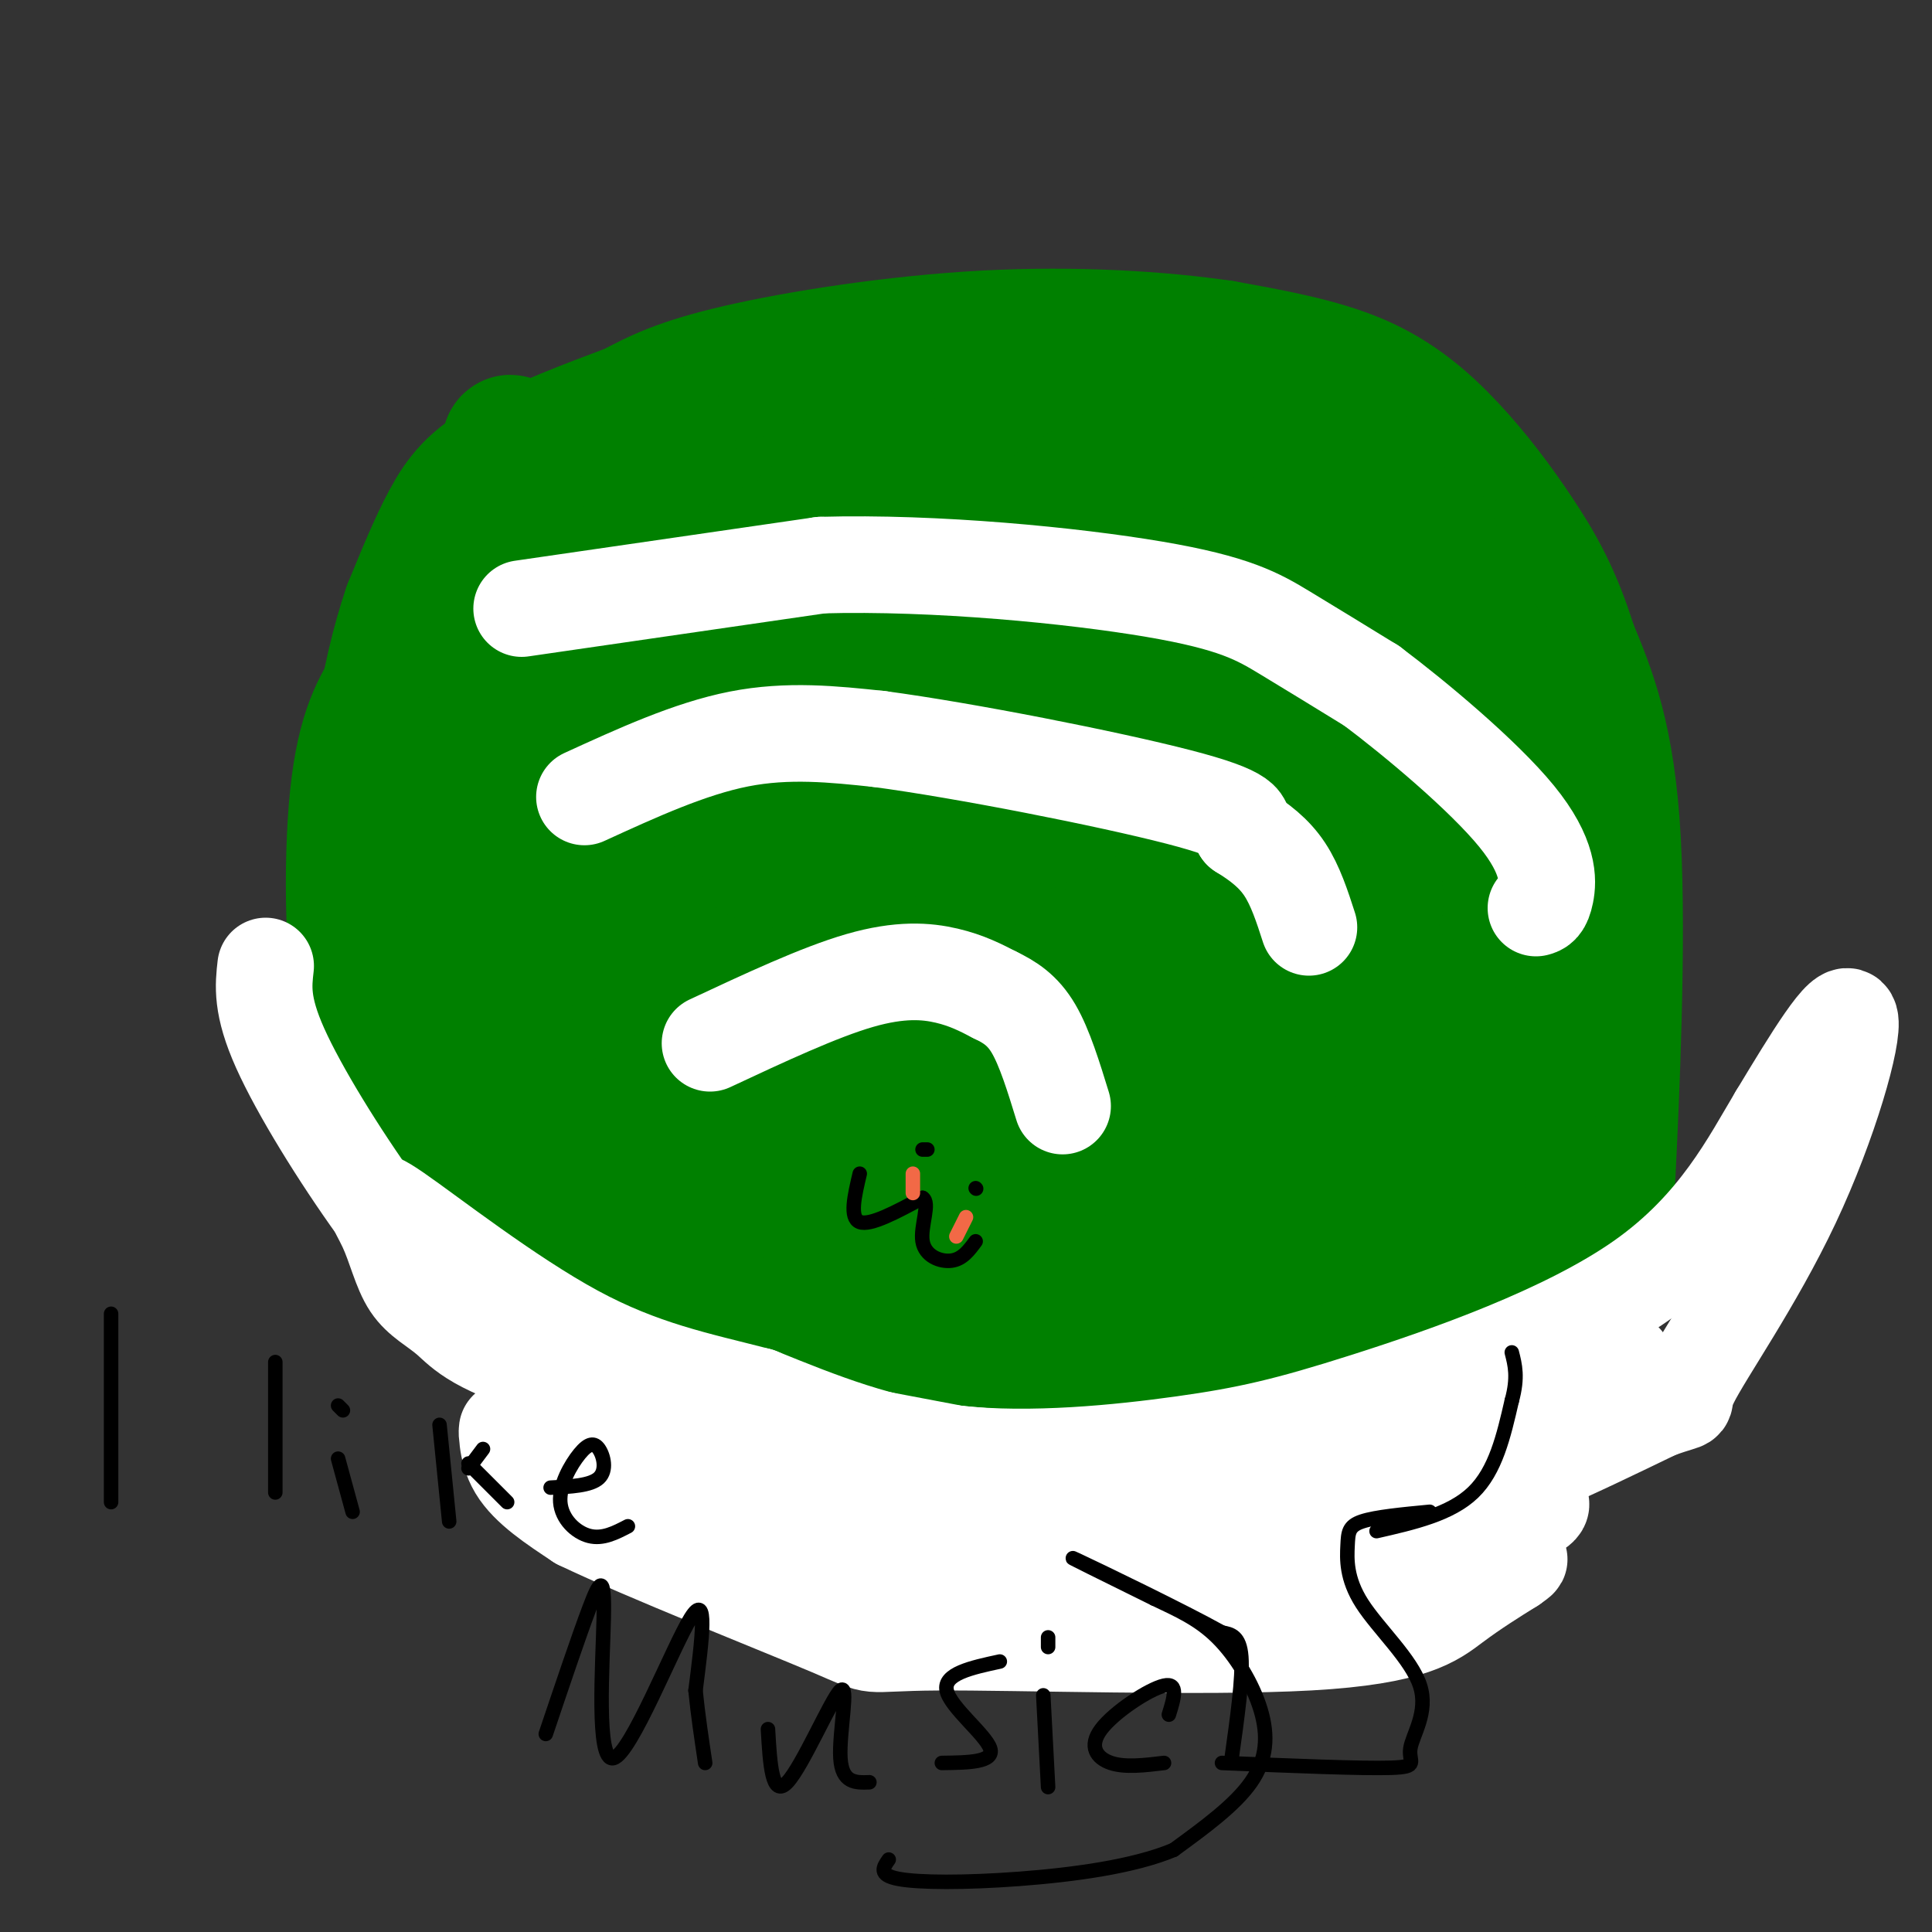
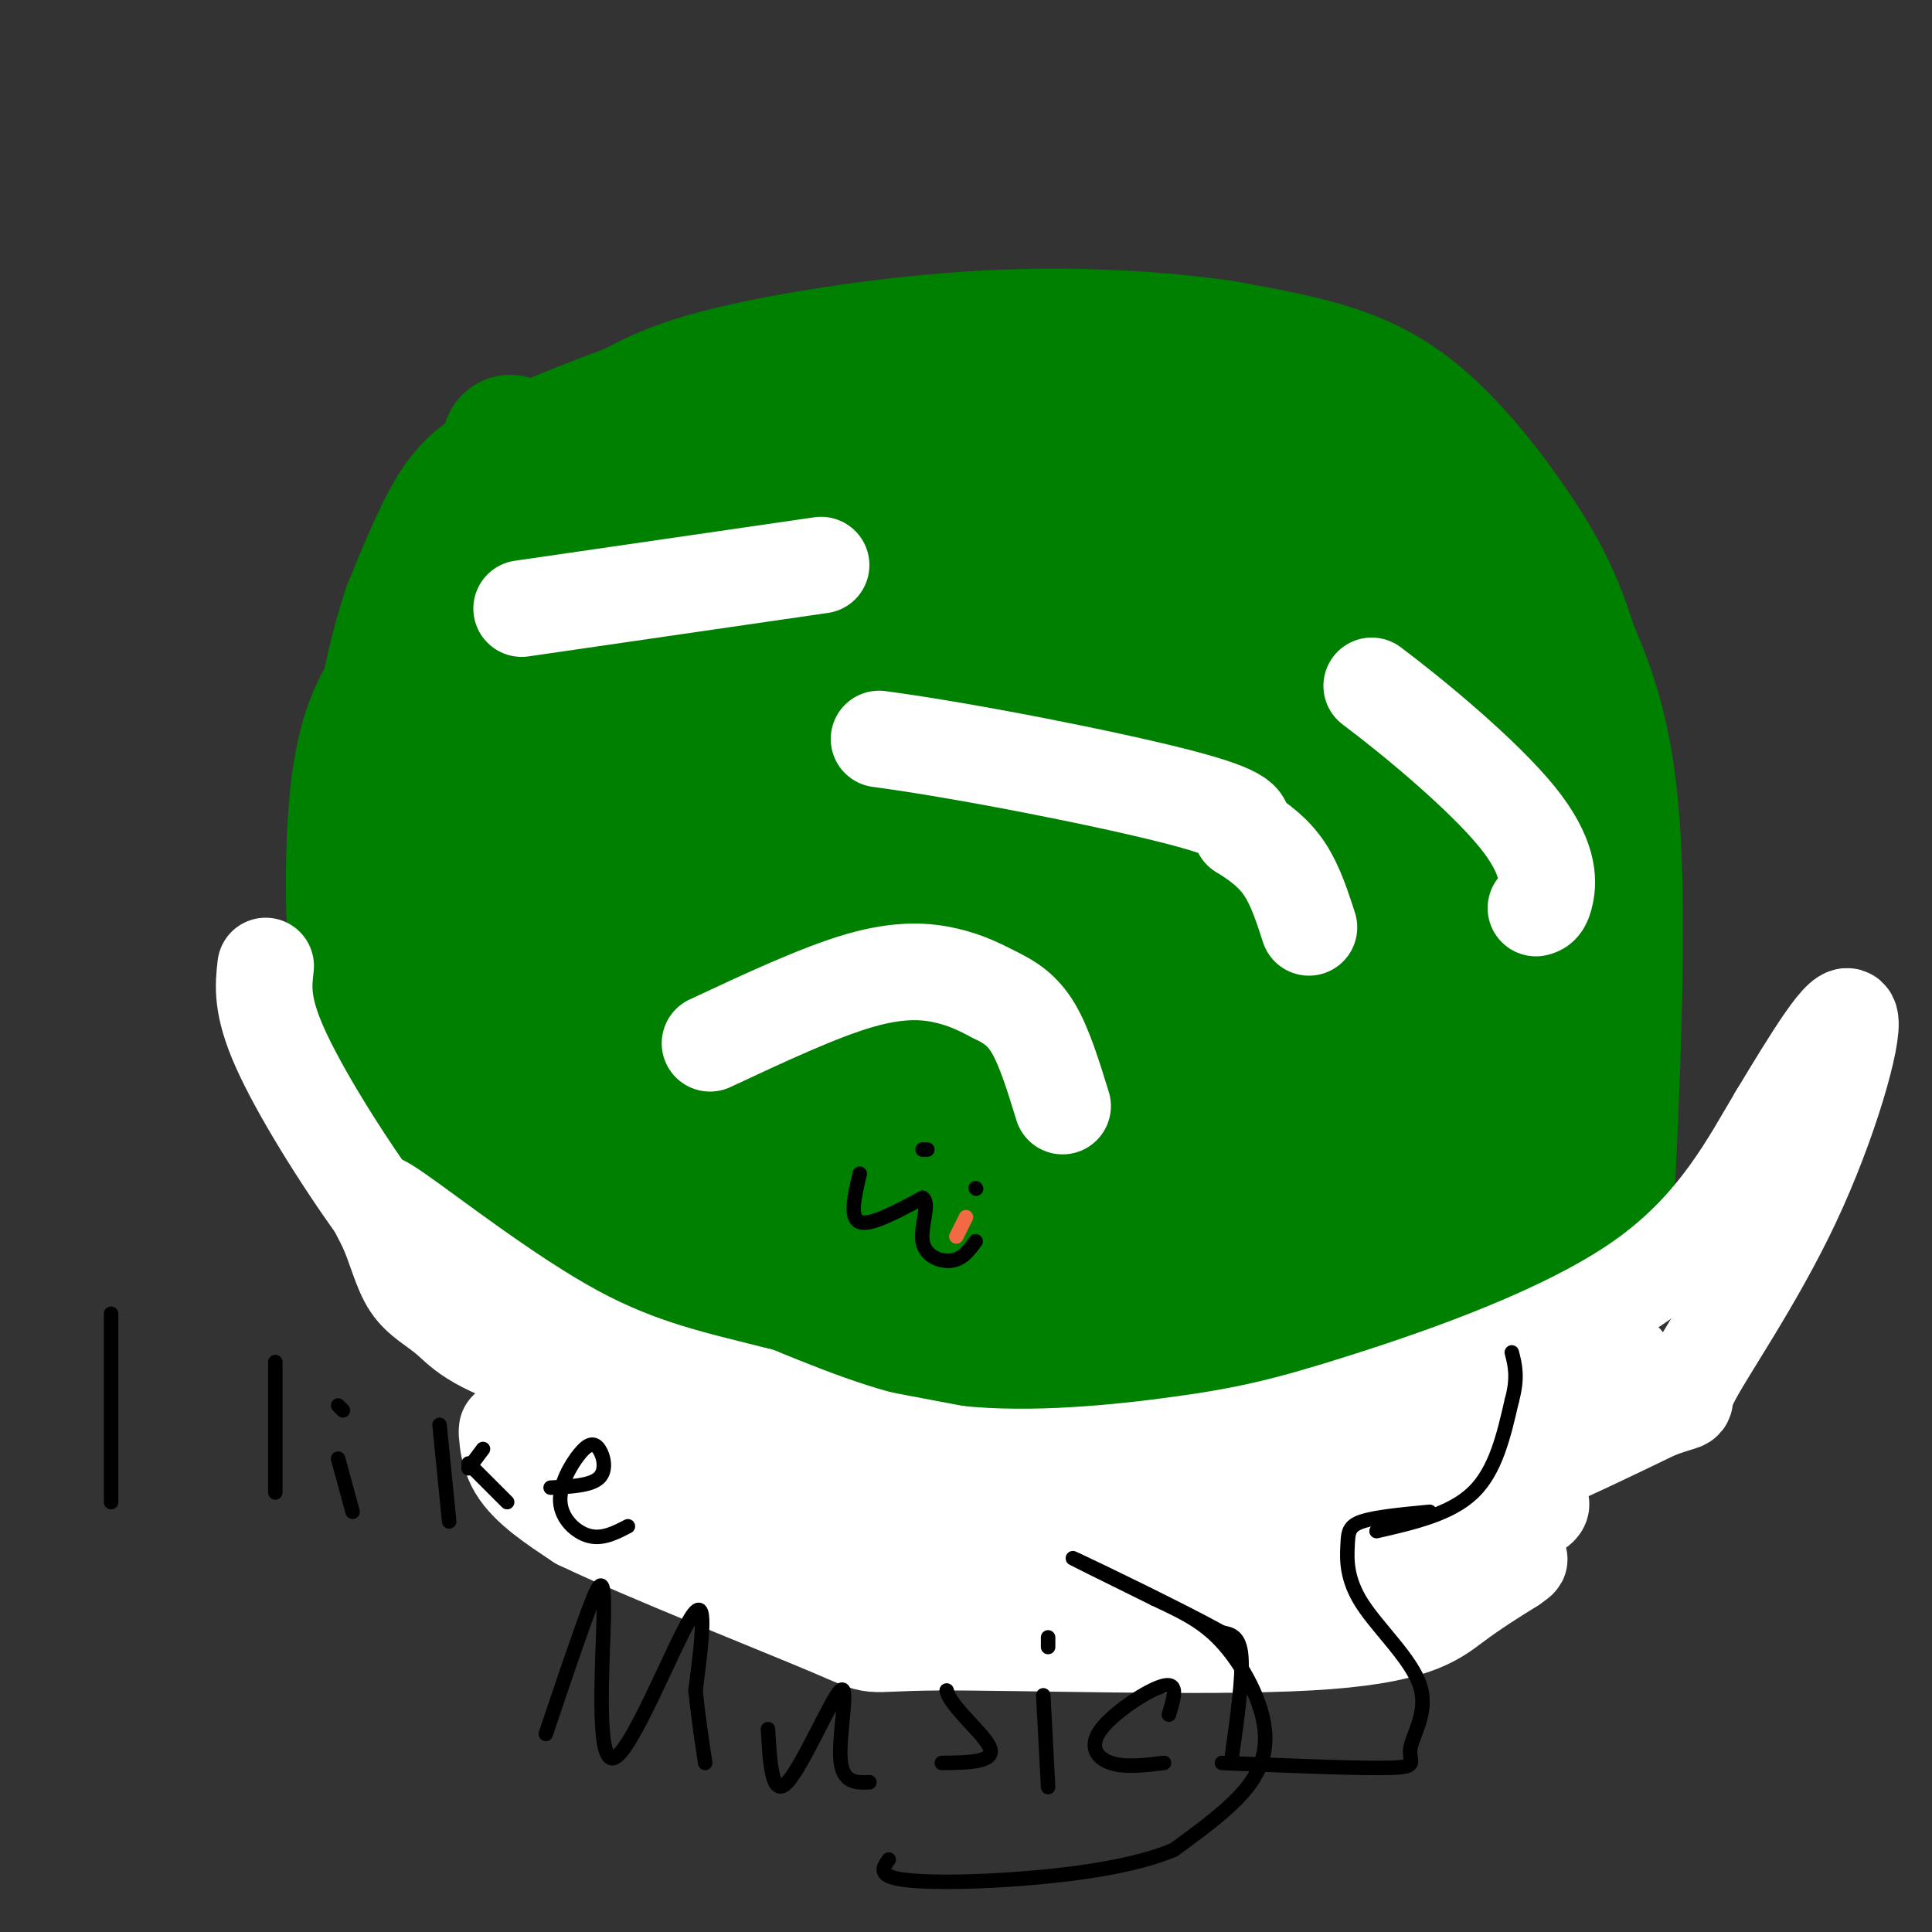
<svg xmlns="http://www.w3.org/2000/svg" viewBox="0 0 400 400" version="1.1">
  <rect x="0" y="0" width="400" height="400" fill="#333333" stroke="none" />
  <g fill="none" stroke="#008000" stroke-width="3" stroke-linecap="round" stroke-linejoin="round">
    <path d="M236,99c-2.976,-2.655 -5.952,-5.310 -13,-7c-7.048,-1.690 -18.167,-2.417 -27,-3c-8.833,-0.583 -15.381,-1.024 -23,0c-7.619,1.024 -16.310,3.512 -25,6" />
    <path d="M148,95c-6.667,1.833 -10.833,3.417 -15,5" />
  </g>
  <g fill="none" stroke="#008000" stroke-width="28" stroke-linecap="round" stroke-linejoin="round">
    <path d="M234,98c0.000,0.000 -64.000,-6.000 -64,-6" />
    <path d="M170,92c-19.036,-0.679 -34.625,0.625 -45,4c-10.375,3.375 -15.536,8.821 -20,14c-4.464,5.179 -8.232,10.089 -12,15" />
    <path d="M93,125c-3.879,5.204 -7.576,10.715 -11,16c-3.424,5.285 -6.576,10.346 -8,24c-1.424,13.654 -1.121,35.901 2,52c3.121,16.099 9.061,26.049 15,36" />
    <path d="M91,253c8.212,13.936 21.242,30.777 29,40c7.758,9.223 10.242,10.829 20,15c9.758,4.171 26.788,10.906 42,14c15.212,3.094 28.606,2.547 42,2" />
    <path d="M224,324c13.607,-0.750 26.625,-3.625 42,-7c15.375,-3.375 33.107,-7.250 44,-18c10.893,-10.750 14.946,-28.375 19,-46" />
    <path d="M329,253c3.679,-6.321 3.375,0.875 4,-12c0.625,-12.875 2.179,-45.821 1,-67c-1.179,-21.179 -5.089,-30.589 -9,-40" />
    <path d="M325,134c-3.249,-10.507 -6.871,-16.775 -11,-23c-4.129,-6.225 -8.766,-12.407 -14,-18c-5.234,-5.593 -11.067,-10.598 -19,-14c-7.933,-3.402 -17.967,-5.201 -28,-7" />
    <path d="M253,72c-12.643,-1.857 -30.250,-3.000 -49,-2c-18.750,1.000 -38.643,4.143 -51,7c-12.357,2.857 -17.179,5.429 -22,8" />
    <path d="M131,85c-8.667,3.226 -19.333,7.292 -26,11c-6.667,3.708 -9.333,7.060 -12,12c-2.667,4.940 -5.333,11.470 -8,18" />
    <path d="M85,126c-2.434,7.107 -4.518,15.874 -6,26c-1.482,10.126 -2.360,21.611 0,40c2.360,18.389 7.960,43.683 11,49c3.040,5.317 3.520,-9.341 4,-24" />
    <path d="M94,217c3.056,-18.585 8.697,-53.046 11,-82c2.303,-28.954 1.267,-52.400 0,-40c-1.267,12.400 -2.764,60.646 -3,92c-0.236,31.354 0.790,45.815 7,27c6.210,-18.815 17.605,-70.908 29,-123" />
    <path d="M138,91c3.014,7.057 -3.950,86.200 -6,128c-2.050,41.800 0.812,46.256 3,46c2.188,-0.256 3.700,-5.223 5,-40c1.300,-34.777 2.389,-99.363 3,-100c0.611,-0.637 0.746,62.675 3,82c2.254,19.325 6.627,-5.338 11,-30" />
    <path d="M157,177c5.340,-17.878 13.191,-47.572 18,-67c4.809,-19.428 6.575,-28.589 7,-14c0.425,14.589 -0.490,52.927 -2,78c-1.510,25.073 -3.614,36.882 -5,30c-1.386,-6.882 -2.053,-32.455 -2,-47c0.053,-14.545 0.826,-18.061 3,-23c2.174,-4.939 5.748,-11.302 10,-16c4.252,-4.698 9.183,-7.731 15,-10c5.817,-2.269 12.520,-3.775 16,-3c3.480,0.775 3.736,3.832 0,13c-3.736,9.168 -11.465,24.447 -23,35c-11.535,10.553 -26.875,16.380 -34,19c-7.125,2.620 -6.036,2.034 -6,1c0.036,-1.034 -0.982,-2.517 -2,-4" />
    <path d="M152,169c-1.257,-4.125 -3.398,-12.437 0,-26c3.398,-13.563 12.335,-32.378 16,-35c3.665,-2.622 2.057,10.948 -2,18c-4.057,7.052 -10.563,7.586 -16,8c-5.437,0.414 -9.803,0.708 -9,-2c0.803,-2.708 6.777,-8.419 10,-12c3.223,-3.581 3.695,-5.031 15,-9c11.305,-3.969 33.443,-10.456 40,-8c6.557,2.456 -2.465,13.853 -12,23c-9.535,9.147 -19.581,16.042 -21,16c-1.419,-0.042 5.791,-7.021 13,-14" />
    <path d="M186,128c10.854,-8.560 31.488,-22.959 52,-34c20.512,-11.041 40.903,-18.723 35,-12c-5.903,6.723 -38.101,27.851 -52,36c-13.899,8.149 -9.499,3.318 4,-4c13.499,-7.318 36.096,-17.124 31,-11c-5.096,6.124 -37.885,28.178 -47,35c-9.115,6.822 5.442,-1.589 20,-10" />
    <path d="M229,128c21.214,-9.809 64.248,-29.333 55,-22c-9.248,7.333 -70.778,41.522 -69,39c1.778,-2.522 66.863,-41.756 68,-37c1.137,4.756 -61.675,53.502 -77,68c-15.325,14.498 16.838,-5.251 49,-25" />
    <path d="M255,151c16.292,-7.159 32.523,-12.556 35,-15c2.477,-2.444 -8.800,-1.934 -32,8c-23.200,9.934 -58.324,29.292 -53,28c5.324,-1.292 51.097,-23.233 66,-31c14.903,-7.767 -1.065,-1.360 -18,10c-16.935,11.360 -34.839,27.674 -32,29c2.839,1.326 26.419,-12.337 50,-26" />
    <path d="M271,154c13.240,-7.849 21.339,-14.470 12,-4c-9.339,10.470 -36.116,38.032 -36,33c0.116,-5.032 27.124,-42.658 37,-59c9.876,-16.342 2.621,-11.400 2,-13c-0.621,-1.600 5.394,-9.743 8,-11c2.606,-1.257 1.803,4.371 1,10" />
    <path d="M295,110c4.304,9.602 14.565,28.606 19,39c4.435,10.394 3.044,12.178 3,24c-0.044,11.822 1.257,33.683 0,50c-1.257,16.317 -5.074,27.091 -8,34c-2.926,6.909 -4.963,9.955 -7,13" />
    <path d="M302,270c-0.428,2.322 2.001,1.628 -1,5c-3.001,3.372 -11.433,10.811 -18,16c-6.567,5.189 -11.268,8.128 -29,9c-17.732,0.872 -48.495,-0.322 -71,-4c-22.505,-3.678 -36.753,-9.839 -51,-16" />
    <path d="M132,280c-11.783,-3.937 -15.742,-5.779 -19,-11c-3.258,-5.221 -5.816,-13.821 -8,-18c-2.184,-4.179 -3.994,-3.937 3,-4c6.994,-0.063 22.792,-0.429 31,-1c8.208,-0.571 8.825,-1.346 16,-6c7.175,-4.654 20.907,-13.187 29,-20c8.093,-6.813 10.546,-11.907 13,-17" />
    <path d="M197,203c2.270,-3.336 1.446,-3.176 1,-4c-0.446,-0.824 -0.512,-2.633 -15,5c-14.488,7.633 -43.396,24.708 -34,22c9.396,-2.708 57.096,-25.200 68,-29c10.904,-3.800 -14.987,11.092 -41,23c-26.013,11.908 -52.146,20.831 -62,24c-9.854,3.169 -3.427,0.585 3,-2" />
    <path d="M117,242c3.144,-2.830 9.505,-8.905 22,-16c12.495,-7.095 31.123,-15.211 47,-22c15.877,-6.789 29.003,-12.251 13,-3c-16.003,9.251 -61.136,33.217 -47,28c14.136,-5.217 87.542,-39.615 107,-49c19.458,-9.385 -15.030,6.242 -30,15c-14.970,8.758 -10.420,10.645 -14,15c-3.580,4.355 -15.290,11.177 -27,18" />
    <path d="M188,228c2.778,-3.289 23.222,-20.511 43,-34c19.778,-13.489 38.889,-23.244 58,-33" />
    <path d="M289,161c10.686,-1.366 8.400,11.718 9,26c0.600,14.282 4.086,29.763 5,40c0.914,10.237 -0.744,15.232 -2,19c-1.256,3.768 -2.110,6.309 -7,11c-4.890,4.691 -13.817,11.532 -23,17c-9.183,5.468 -18.624,9.562 -35,11c-16.376,1.438 -39.688,0.219 -63,-1" />
    <path d="M173,284c-20.438,-3.963 -40.032,-13.371 -49,-18c-8.968,-4.629 -7.311,-4.481 -6,-6c1.311,-1.519 2.275,-4.707 24,-7c21.725,-2.293 64.211,-3.692 83,-5c18.789,-1.308 13.882,-2.526 16,-4c2.118,-1.474 11.263,-3.205 18,-12c6.737,-8.795 11.068,-24.656 12,-30c0.932,-5.344 -1.534,-0.172 -4,5" />
    <path d="M267,207c-3.294,6.829 -9.530,21.400 -21,35c-11.470,13.600 -28.173,26.227 -37,31c-8.827,4.773 -9.779,1.690 -14,-1c-4.221,-2.690 -11.710,-4.987 -16,-8c-4.290,-3.013 -5.382,-6.741 -3,-13c2.382,-6.259 8.236,-15.049 18,-24c9.764,-8.951 23.436,-18.064 39,-24c15.564,-5.936 33.018,-8.696 42,-11c8.982,-2.304 9.491,-4.152 10,-6" />
    <path d="M285,186c-8.294,17.391 -34.028,63.867 -48,83c-13.972,19.133 -16.181,10.921 -23,8c-6.819,-2.921 -18.247,-0.553 -24,0c-5.753,0.553 -5.829,-0.711 -7,-4c-1.171,-3.289 -3.436,-8.605 -4,-12c-0.564,-3.395 0.573,-4.871 2,-10c1.427,-5.129 3.145,-13.911 20,-24c16.855,-10.089 48.845,-21.486 62,-25c13.155,-3.514 7.473,0.853 2,7c-5.473,6.147 -10.736,14.073 -16,22" />
    <path d="M249,231c-2.813,4.408 -1.847,4.429 -13,11c-11.153,6.571 -34.427,19.691 -34,18c0.427,-1.691 24.555,-18.192 46,-31c21.445,-12.808 40.208,-21.921 46,-22c5.792,-0.079 -1.386,8.876 -13,19c-11.614,10.124 -27.665,21.418 -33,24c-5.335,2.582 0.047,-3.548 8,-7c7.953,-3.452 18.476,-4.226 29,-5" />
    <path d="M285,238c6.483,-0.270 8.189,1.556 -6,8c-14.189,6.444 -44.274,17.506 -45,19c-0.726,1.494 27.909,-6.579 34,-8c6.091,-1.421 -10.360,3.810 -20,7c-9.640,3.190 -12.469,4.340 -30,6c-17.531,1.660 -49.766,3.830 -82,6" />
  </g>
  <g fill="none" stroke="#ffffff" stroke-width="20" stroke-linecap="round" stroke-linejoin="round">
    <path d="M108,126c0.000,0.000 62.000,-9.000 62,-9" />
-     <path d="M170,117c23.810,-0.667 52.333,2.167 69,5c16.667,2.833 21.476,5.667 27,9c5.524,3.333 11.762,7.167 18,11" />
    <path d="M284,142c9.190,6.893 23.167,18.625 30,27c6.833,8.375 6.524,13.393 6,16c-0.524,2.607 -1.262,2.804 -2,3" />
-     <path d="M121,165c10.917,-5.000 21.833,-10.000 32,-12c10.167,-2.000 19.583,-1.000 29,0" />
    <path d="M182,153c17.711,2.356 47.489,8.244 62,12c14.511,3.756 13.756,5.378 13,7" />
    <path d="M257,172c3.800,2.333 6.800,4.667 9,8c2.200,3.333 3.600,7.667 5,12" />
    <path d="M147,216c11.311,-5.289 22.622,-10.578 31,-13c8.378,-2.422 13.822,-1.978 18,-1c4.178,0.978 7.089,2.489 10,4" />
    <path d="M206,206c3.067,1.467 5.733,3.133 8,7c2.267,3.867 4.133,9.933 6,16" />
    <path d="M55,200c-0.470,4.101 -0.940,8.202 3,17c3.940,8.798 12.292,22.292 20,33c7.708,10.708 14.774,18.631 23,26c8.226,7.369 17.613,14.185 27,21" />
    <path d="M128,297c9.684,6.650 20.393,12.774 27,17c6.607,4.226 9.111,6.556 21,8c11.889,1.444 33.162,2.004 54,1c20.838,-1.004 41.239,-3.573 60,-9c18.761,-5.427 35.880,-13.714 53,-22" />
    <path d="M343,292c8.751,-3.190 4.129,-0.164 7,-6c2.871,-5.836 13.234,-20.533 21,-37c7.766,-16.467 12.933,-34.705 12,-38c-0.933,-3.295 -7.967,8.352 -15,20" />
    <path d="M368,231c-5.655,9.405 -12.291,22.918 -28,34c-15.709,11.082 -40.489,19.733 -57,25c-16.511,5.267 -24.753,7.149 -38,9c-13.247,1.851 -31.499,3.672 -47,2c-15.501,-1.672 -28.250,-6.836 -41,-12" />
    <path d="M157,289c-12.751,-3.281 -24.129,-5.485 -38,-13c-13.871,-7.515 -30.236,-20.343 -37,-25c-6.764,-4.657 -3.929,-1.143 -2,3c1.929,4.143 2.950,8.915 5,12c2.050,3.085 5.129,4.485 8,7c2.871,2.515 5.535,6.147 23,11c17.465,4.853 49.733,10.926 82,17" />
-     <path d="M198,301c35.014,3.373 81.550,3.306 102,3c20.450,-0.306 14.813,-0.852 13,-3c-1.813,-2.148 0.196,-5.900 4,-9c3.804,-3.100 9.402,-5.550 15,-8" />
    <path d="M332,284c3.938,-1.910 6.282,-2.684 2,-2c-4.282,0.684 -15.192,2.827 -24,7c-8.808,4.173 -15.516,10.376 -27,16c-11.484,5.624 -27.746,10.668 -42,13c-14.254,2.332 -26.501,1.952 -37,0c-10.499,-1.952 -19.249,-5.476 -28,-9" />
    <path d="M176,309c-5.672,-2.679 -5.851,-4.878 -17,-5c-11.149,-0.122 -33.267,1.833 -44,0c-10.733,-1.833 -10.082,-7.455 -10,-8c0.082,-0.545 -0.405,3.987 2,8c2.405,4.013 7.703,7.506 13,11" />
    <path d="M120,315c13.586,6.530 41.052,17.355 52,22c10.948,4.645 5.378,3.111 22,3c16.622,-0.111 55.437,1.201 77,0c21.563,-1.201 25.875,-4.915 30,-8c4.125,-3.085 8.062,-5.543 12,-8" />
    <path d="M313,324c2.167,-1.500 1.583,-1.250 1,-1" />
    <path d="M281,320c-10.750,3.833 -21.500,7.667 -37,10c-15.500,2.333 -35.750,3.167 -56,4" />
    <path d="M298,310c14.099,-0.209 28.198,-0.418 17,4c-11.198,4.418 -47.692,13.463 -46,13c1.692,-0.463 41.571,-10.432 44,-12c2.429,-1.568 -32.592,5.266 -53,8c-20.408,2.734 -26.204,1.367 -32,0" />
    <path d="M228,323c-5.333,0.000 -2.667,0.000 0,0" />
  </g>
  <g fill="none" stroke="#000000" stroke-width="3" stroke-linecap="round" stroke-linejoin="round">
    <path d="M23,272c0.000,0.000 0.000,39.000 0,39" />
    <path d="M57,282c0.000,0.000 0.000,27.000 0,27" />
    <path d="M70,302c0.000,0.000 3.000,11.000 3,11" />
    <path d="M70,291c0.000,0.000 1.000,1.000 1,1" />
    <path d="M91,295c0.000,0.000 2.000,20.000 2,20" />
    <path d="M97,304c0.000,0.000 3.000,-4.000 3,-4" />
    <path d="M97,303c0.000,0.000 8.000,8.000 8,8" />
    <path d="M114,308c4.147,-0.201 8.294,-0.402 10,-2c1.706,-1.598 0.971,-4.594 0,-6c-0.971,-1.406 -2.178,-1.222 -4,1c-1.822,2.222 -4.260,6.483 -4,10c0.260,3.517 3.217,6.291 6,7c2.783,0.709 5.391,-0.645 8,-2" />
    <path d="M113,359c3.399,-10.081 6.797,-20.163 9,-26c2.203,-5.837 3.209,-7.431 3,2c-0.209,9.431 -1.633,29.885 2,29c3.633,-0.885 12.324,-23.110 16,-29c3.676,-5.890 2.338,4.555 1,15" />
    <path d="M144,350c0.500,5.000 1.250,10.000 2,15" />
    <path d="M159,358c0.411,7.185 0.821,14.369 4,11c3.179,-3.369 9.125,-17.292 11,-19c1.875,-1.708 -0.321,8.798 0,14c0.321,5.202 3.161,5.101 6,5" />
-     <path d="M195,365c5.467,-0.067 10.933,-0.133 10,-3c-0.933,-2.867 -8.267,-8.533 -9,-12c-0.733,-3.467 5.133,-4.733 11,-6" />
+     <path d="M195,365c5.467,-0.067 10.933,-0.133 10,-3c-0.933,-2.867 -8.267,-8.533 -9,-12" />
    <path d="M216,351c0.000,0.000 1.000,19.000 1,19" />
    <path d="M217,339c0.000,0.000 0.000,2.000 0,2" />
    <path d="M241,365c-4.042,0.488 -8.083,0.976 -11,0c-2.917,-0.976 -4.708,-3.417 -2,-7c2.708,-3.583 9.917,-8.310 13,-9c3.083,-0.690 2.042,2.655 1,6" />
    <path d="M253,365c14.491,0.596 28.983,1.192 35,1c6.017,-0.192 3.561,-1.171 4,-4c0.439,-2.829 3.775,-7.507 2,-13c-1.775,-5.493 -8.661,-11.802 -12,-17c-3.339,-5.198 -3.130,-9.284 -3,-12c0.130,-2.716 0.180,-4.062 3,-5c2.820,-0.938 8.410,-1.469 14,-2" />
    <path d="M255,364c1.167,-8.333 2.333,-16.667 2,-21c-0.333,-4.333 -2.167,-4.667 -4,-5" />
    <path d="M253,338c-8.000,-4.467 -26.000,-13.133 -30,-15c-4.000,-1.867 6.000,3.067 16,8" />
    <path d="M239,331c4.893,2.335 9.126,4.172 13,8c3.874,3.828 7.389,9.646 9,15c1.611,5.354 1.317,10.244 -2,15c-3.317,4.756 -9.659,9.378 -16,14" />
    <path d="M243,383c-8.250,3.476 -20.875,5.167 -32,6c-11.125,0.833 -20.750,0.810 -25,0c-4.250,-0.810 -3.125,-2.405 -2,-4" />
    <path d="M285,317c7.667,-1.750 15.333,-3.500 20,-8c4.667,-4.500 6.333,-11.750 8,-19" />
    <path d="M313,290c1.333,-4.833 0.667,-7.417 0,-10" />
    <path d="M178,243c-1.083,4.583 -2.167,9.167 0,10c2.167,0.833 7.583,-2.083 13,-5" />
    <path d="M191,248c1.714,0.976 -0.500,5.917 0,9c0.500,3.083 3.714,4.310 6,4c2.286,-0.310 3.643,-2.155 5,-4" />
    <path d="M192,238c0.000,0.000 -1.000,0.000 -1,0" />
    <path d="M202,246c0.000,0.000 0.100,0.100 0.1,0.1" />
  </g>
  <g fill="none" stroke="#f26946" stroke-width="3" stroke-linecap="round" stroke-linejoin="round">
-     <path d="M189,243c0.000,0.000 0.000,4.000 0,4" />
    <path d="M200,252c0.000,0.000 -2.000,4.000 -2,4" />
  </g>
</svg>